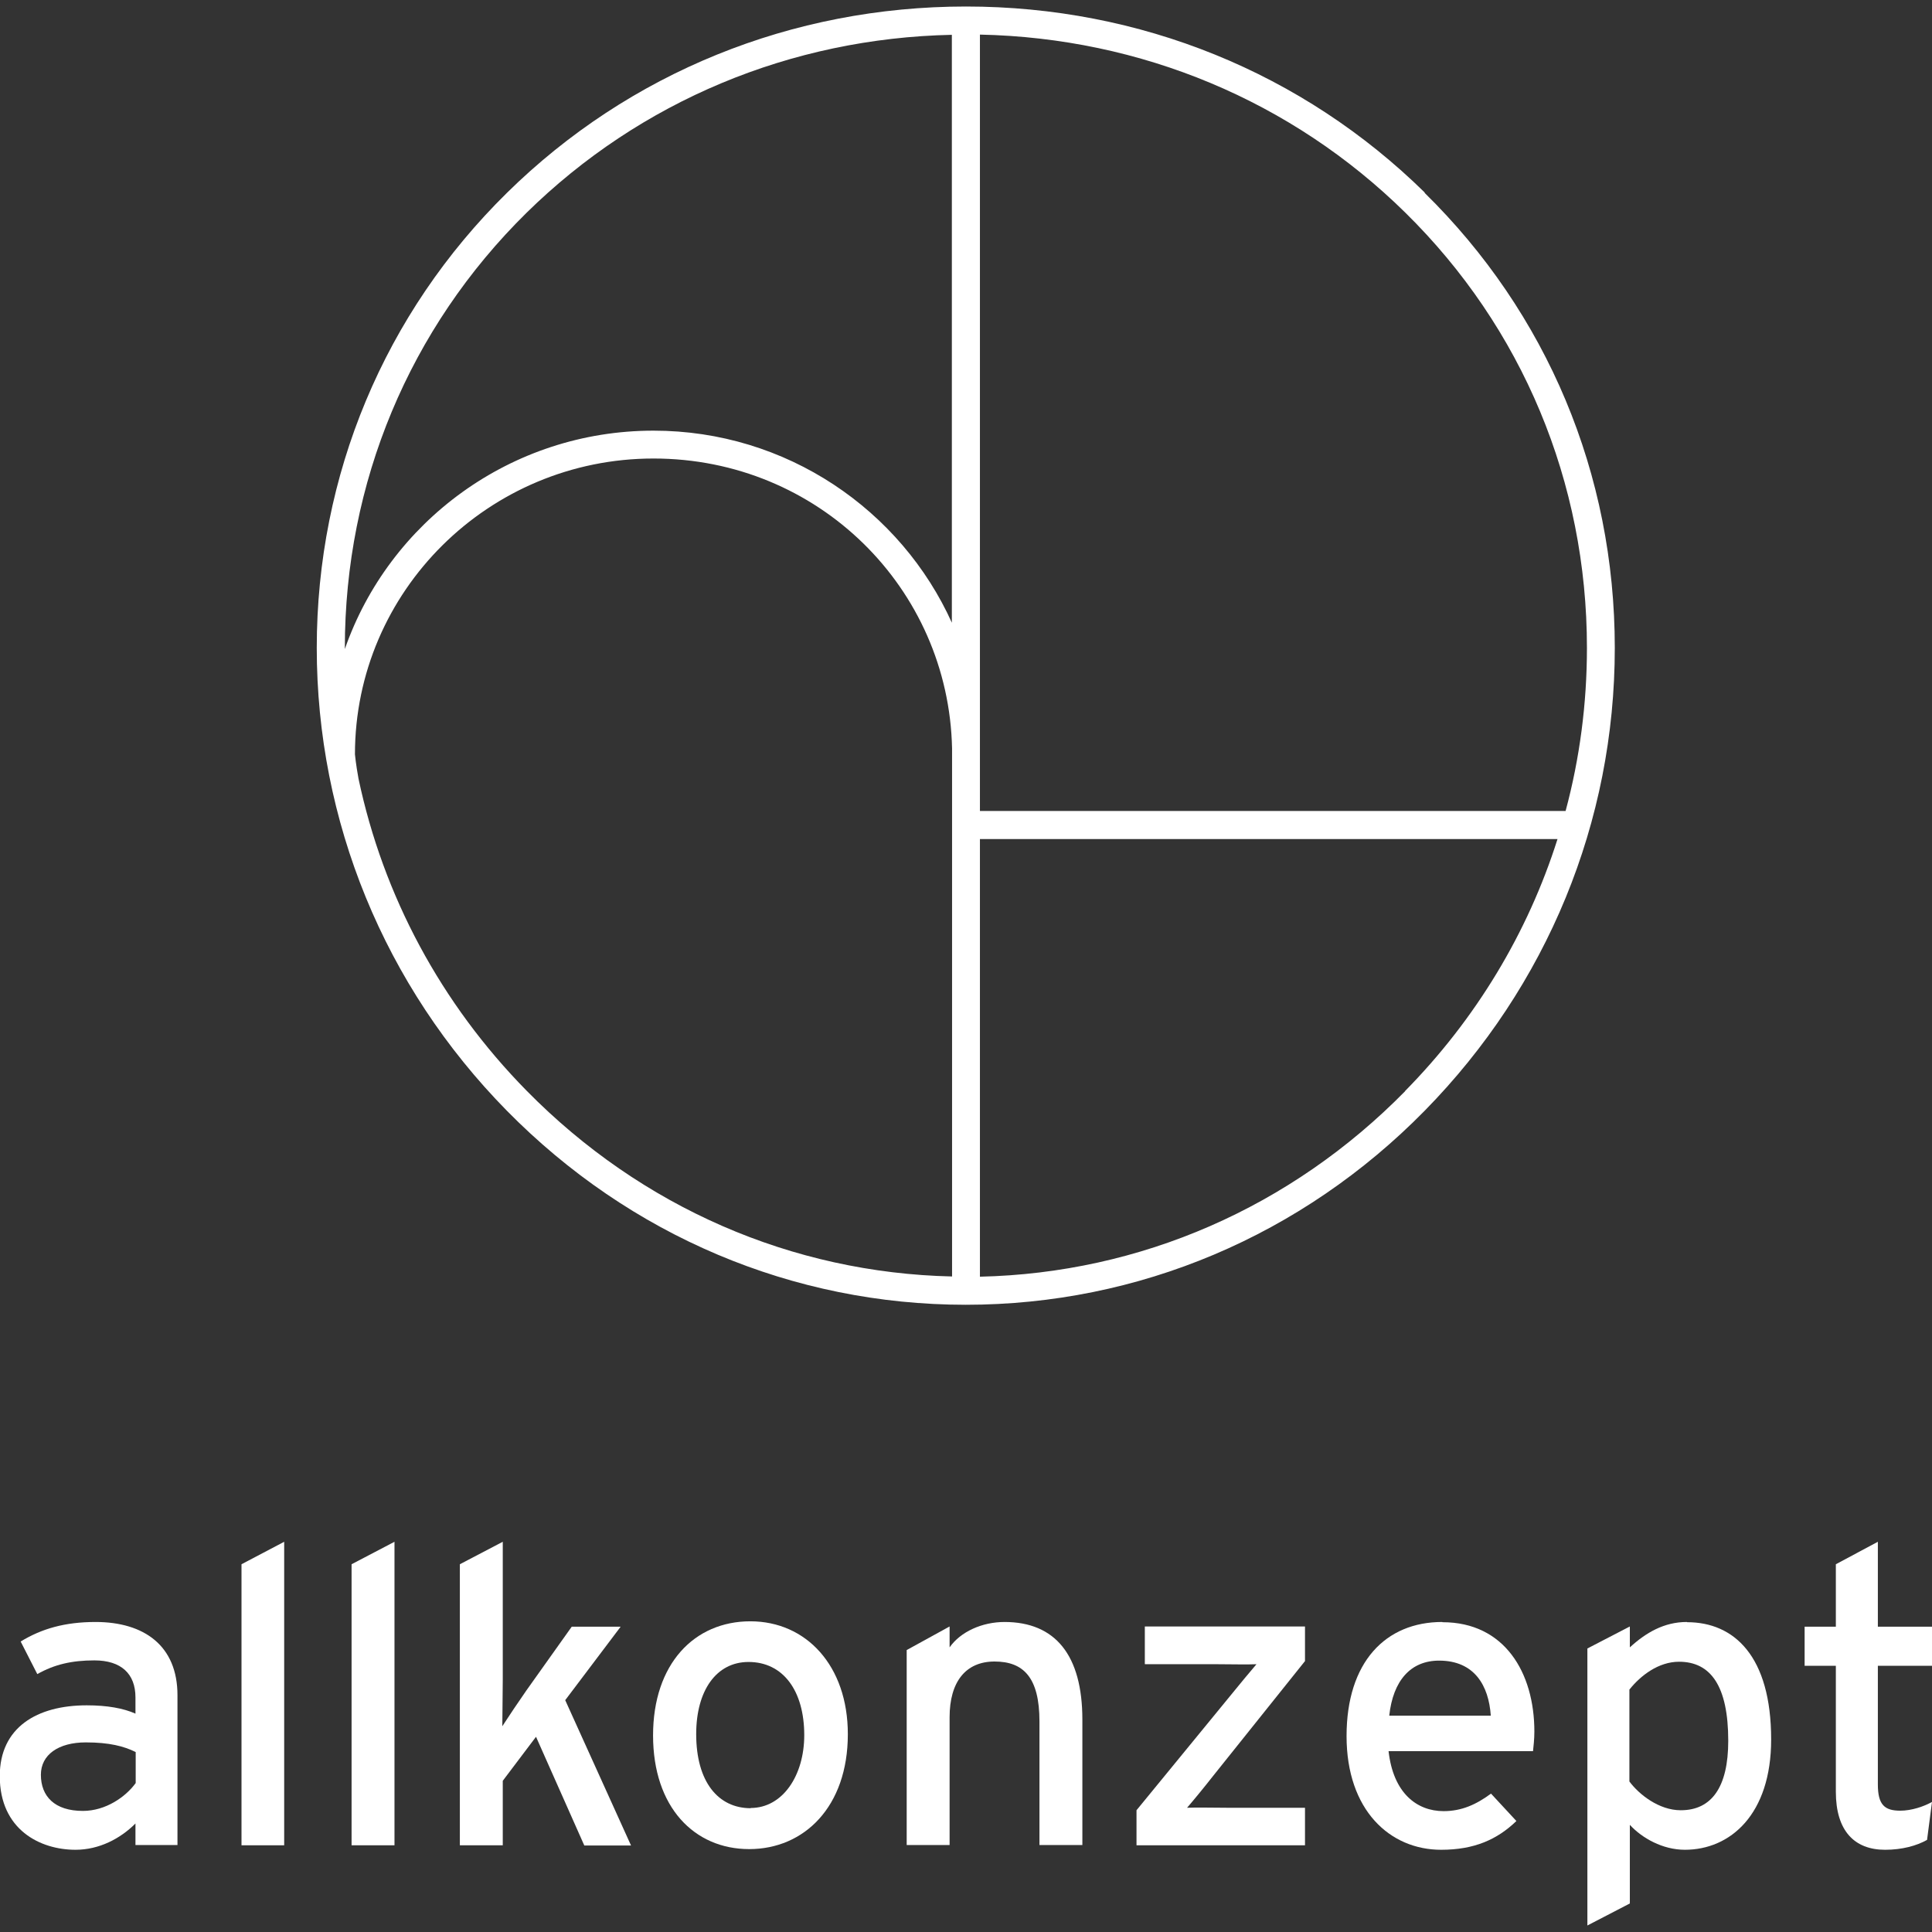
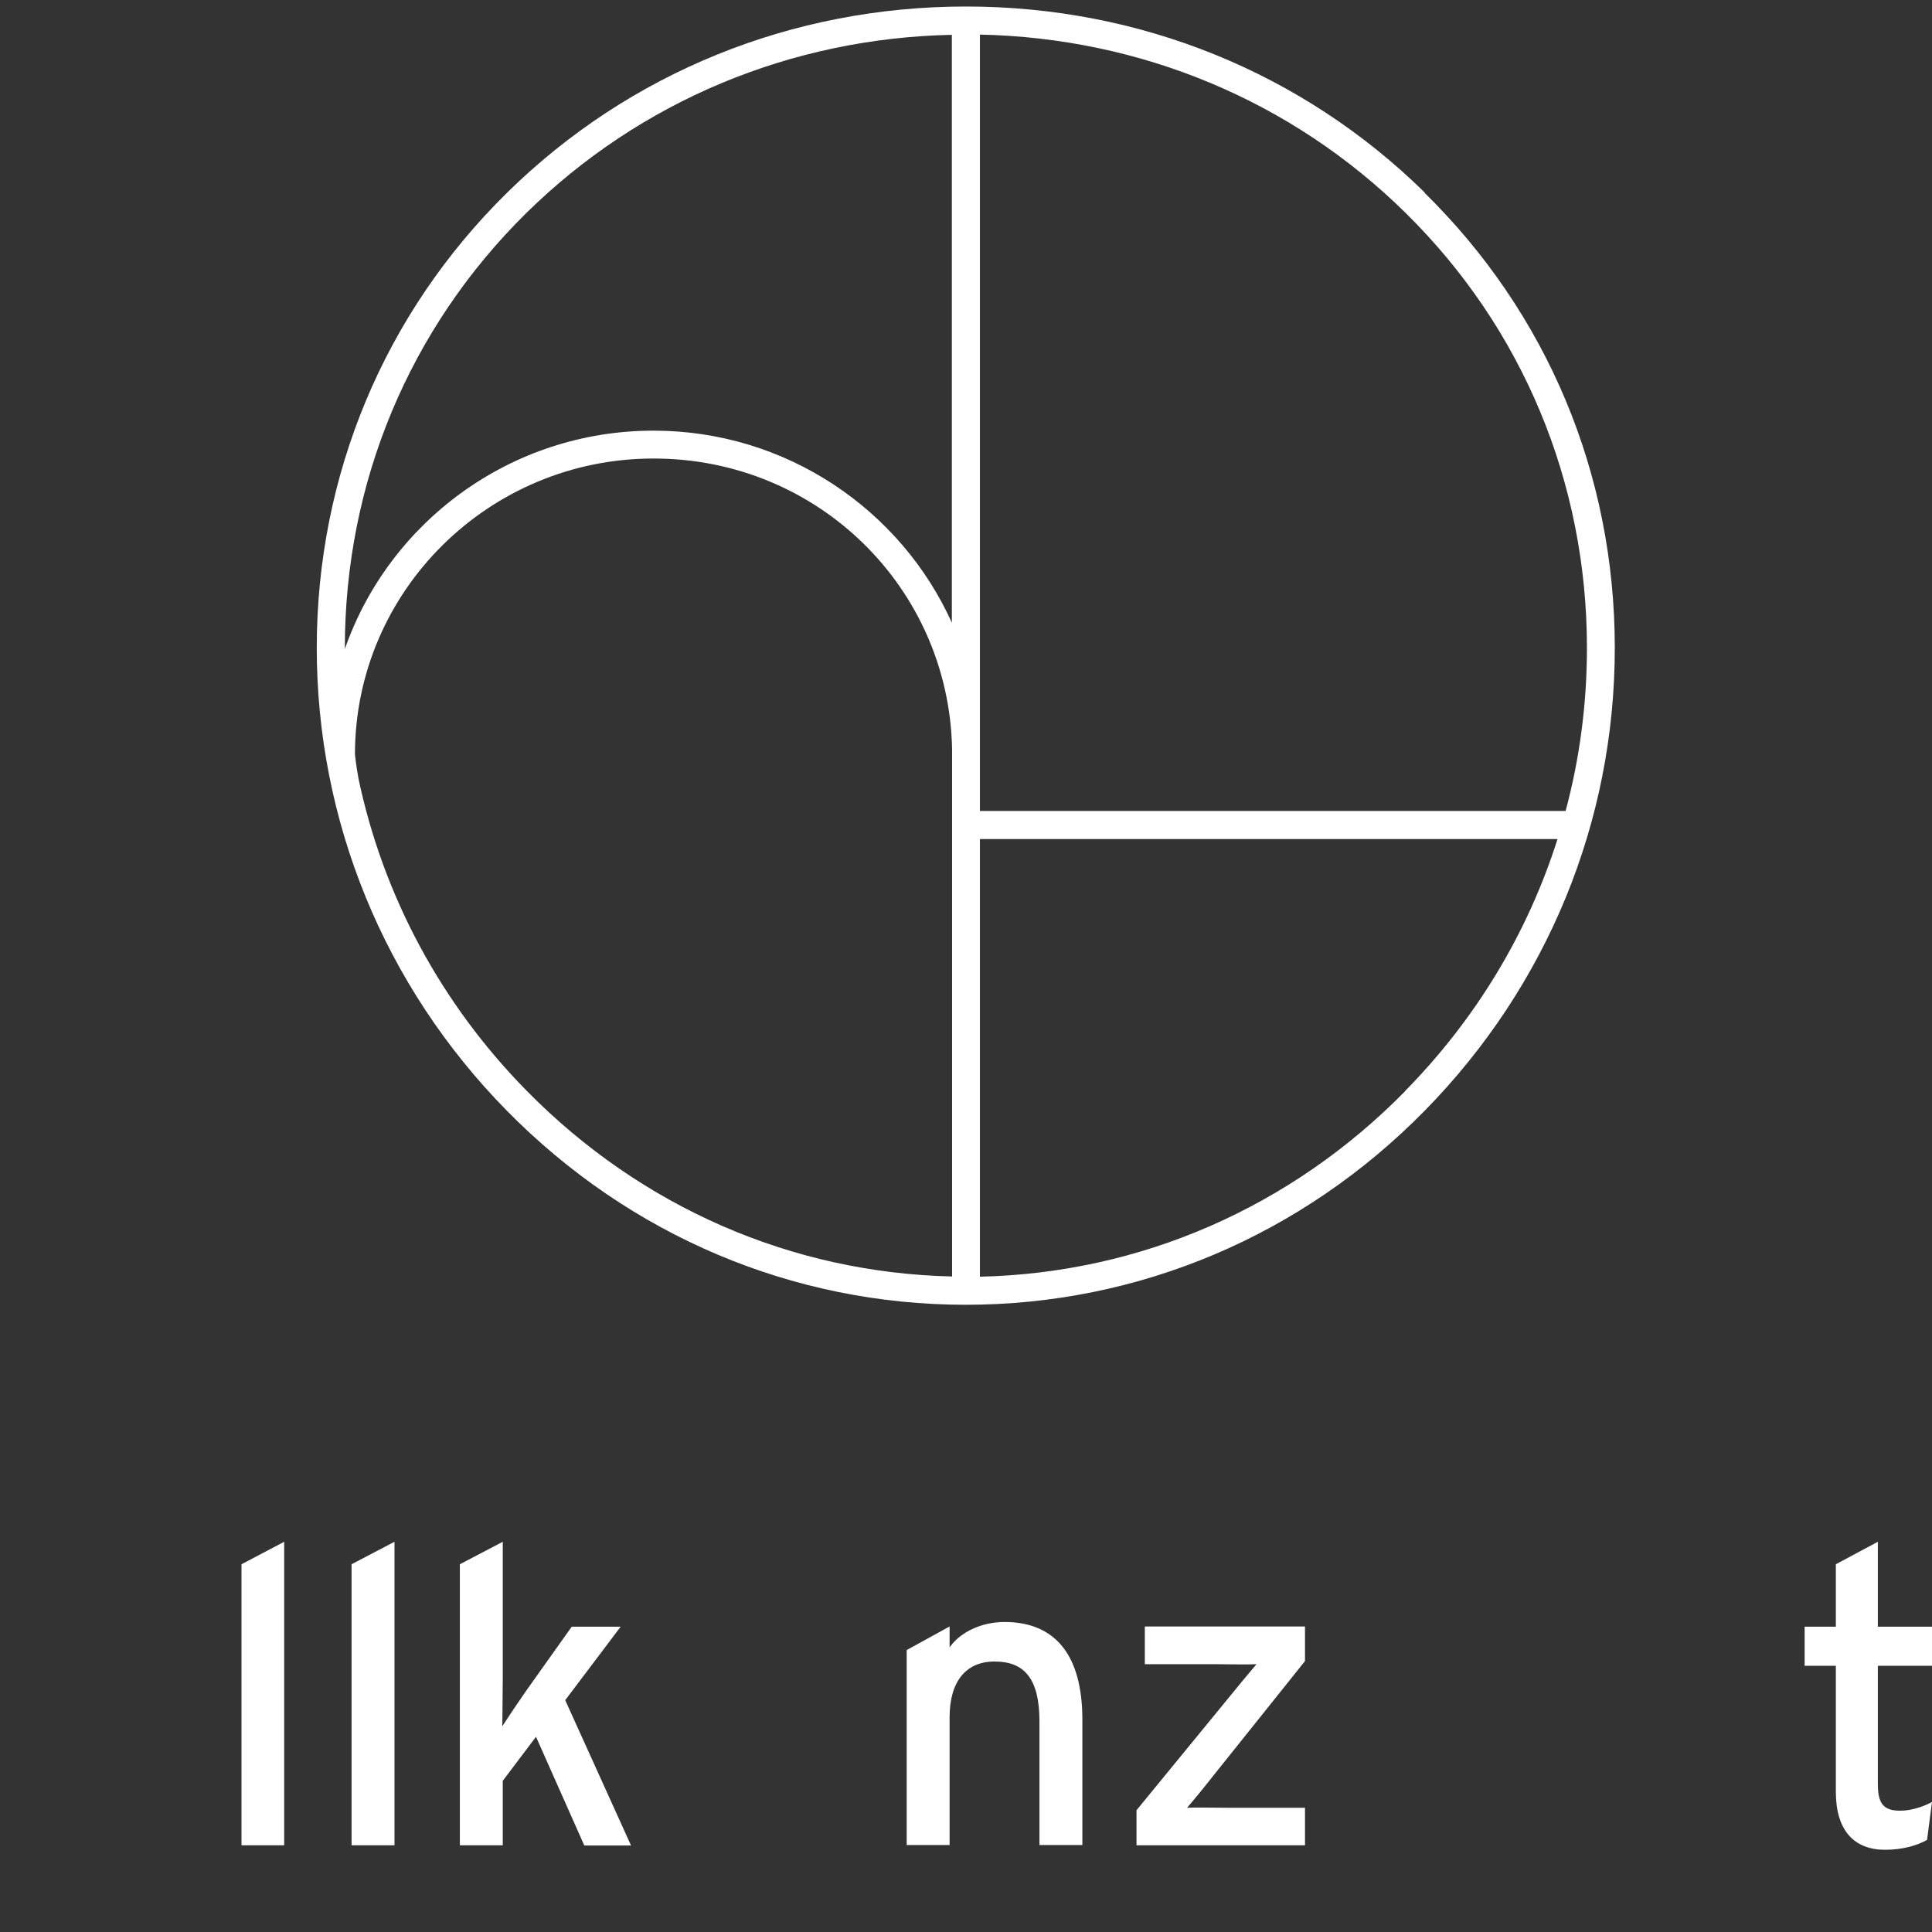
<svg xmlns="http://www.w3.org/2000/svg" id="Layer_1" viewBox="0 0 86 86">
  <rect x="0" y="0" width="86" height="86" fill="#333333" stroke="none" />
  <defs>
    <style>.cls-1{fill:#fff;}</style>
  </defs>
-   <path class="cls-1" d="M4.26,72.2c-1.37,0-2.41.3-3.34.87l.74,1.45c.76-.43,1.54-.61,2.54-.61,1.19,0,1.83.59,1.83,1.65v.72c-.54-.24-1.26-.37-2.17-.37-2.21,0-3.87.98-3.87,3.15,0,2.39,1.8,3.28,3.37,3.28,1.06,0,2-.5,2.67-1.17v.96h1.87v-6.67c0-2.2-1.48-3.26-3.65-3.26ZM6.04,79.37c-.44.61-1.33,1.24-2.35,1.24-1.26,0-1.87-.65-1.87-1.61,0-.89.78-1.44,2-1.44,1.04,0,1.7.17,2.22.43v1.39Z" />
  <polygon class="cls-1" points="10.75 82.14 12.65 82.14 12.65 68.63 10.75 69.63 10.75 82.14" />
  <polygon class="cls-1" points="15.65 82.14 17.56 82.14 17.56 68.63 15.65 69.63 15.65 82.14" />
  <path class="cls-1" d="M27.62,72.41h-2.17l-2.02,2.84c-.32.46-.82,1.2-1.07,1.59,0-.48.02-1.48.02-2.08v-6.13l-1.91,1v12.51h1.91v-2.87l1.48-1.96,2.15,4.84h2.08l-2.93-6.47,2.46-3.26Z" />
-   <path class="cls-1" d="M37.74,77.19c0-3.04-1.85-5.02-4.34-5.02s-4.33,1.89-4.33,5.08,1.83,5.06,4.28,5.06,4.39-1.89,4.39-5.11ZM33.42,80.49c-1.45,0-2.43-1.17-2.43-3.3,0-1.93.89-3.21,2.33-3.21,1.54,0,2.48,1.28,2.48,3.26,0,1.78-.95,3.24-2.39,3.24Z" />
  <path class="cls-1" d="M44.72,72.2c-1,0-1.96.43-2.45,1.13v-.93l-1.91,1.05v8.68h1.91v-5.69c0-1.58.72-2.48,2-2.48s2,.7,2,2.67v5.5h1.91v-5.58c0-2.87-1.2-4.35-3.47-4.35Z" />
  <path class="cls-1" d="M50.97,74.08h3.22c.48,0,1.39.02,1.74,0-.26.3-.78.93-1.17,1.41l-4.17,5.09v1.56h7.5v-1.67h-3.47c-.48,0-1.43-.02-1.78,0,.26-.3.78-.93,1.17-1.43l4.08-5.1v-1.54h-7.13v1.67Z" />
-   <path class="cls-1" d="M64.2,72.2c-2.52,0-4.26,1.78-4.26,5.08s1.93,5.06,4.21,5.06c1.48,0,2.5-.46,3.35-1.28l-1.13-1.22c-.65.48-1.3.78-2.11.78-1.19,0-2.24-.8-2.45-2.67h6.43c.02-.2.06-.52.06-.87,0-2.63-1.33-4.87-4.09-4.87ZM61.84,76.37c.17-1.56.95-2.45,2.22-2.45,1.57,0,2.21,1.11,2.3,2.45h-4.52Z" />
-   <path class="cls-1" d="M75.09,72.2c-1.02,0-1.83.48-2.54,1.13v-.93l-1.89.98v12.33l1.89-.98v-3.5c.54.59,1.46,1.11,2.45,1.11,2.02,0,3.84-1.57,3.84-4.91,0-3.71-1.65-5.22-3.74-5.22ZM74.81,80.58c-.96,0-1.85-.7-2.28-1.28v-4.09c.5-.63,1.3-1.24,2.21-1.24,1.41,0,2.19,1.08,2.19,3.52,0,2.06-.74,3.09-2.11,3.09Z" />
  <path class="cls-1" d="M86,74.15v-1.74h-2.41v-3.78l-1.87,1v2.78h-1.39v1.74h1.39v5.61c0,1.74.83,2.58,2.19,2.58.76,0,1.41-.18,1.87-.44l.22-1.69c-.35.2-.91.39-1.41.39-.7,0-1-.26-1-1.17v-5.28h2.41Z" />
  <path class="cls-1" d="M63.43,8.58C57.99,3.23,50.74.29,43,.29s-14.99,2.94-20.43,8.29c-5.46,5.37-8.47,12.57-8.47,20.26s3,15.05,8.46,20.6c5.48,5.57,12.74,8.64,20.43,8.64s14.96-3.07,20.43-8.64c5.45-5.55,8.46-12.86,8.46-20.6s-3.01-14.9-8.47-20.26ZM42.38,56.82c-7.13-.16-13.83-3.08-18.93-8.26-3.83-3.89-6.39-8.69-7.49-13.89-.12-.65-.16-1.09-.16-1.09,0-7.26,5.96-13.17,13.29-13.17s13.14,5.77,13.29,12.91v23.49ZM42.38,27.74c-2.27-5.04-7.37-8.57-13.29-8.57-6.36,0-11.77,4.07-13.74,9.72,0-.01,0-.03,0-.04,0-7.36,2.87-14.24,8.09-19.38,5.06-4.97,11.76-7.77,18.93-7.92v26.2ZM62.55,48.57c-5.09,5.18-11.79,8.1-18.93,8.26v-19.48h25.71c-1.32,4.17-3.63,8.01-6.79,11.22ZM43.62,36.1v-2.51h0c0-.16,0-.31,0-.47V1.54c7.17.15,13.88,2.95,18.93,7.92,5.22,5.13,8.09,12.01,8.09,19.38,0,2.48-.32,4.92-.95,7.26h-26.08Z" />
</svg>